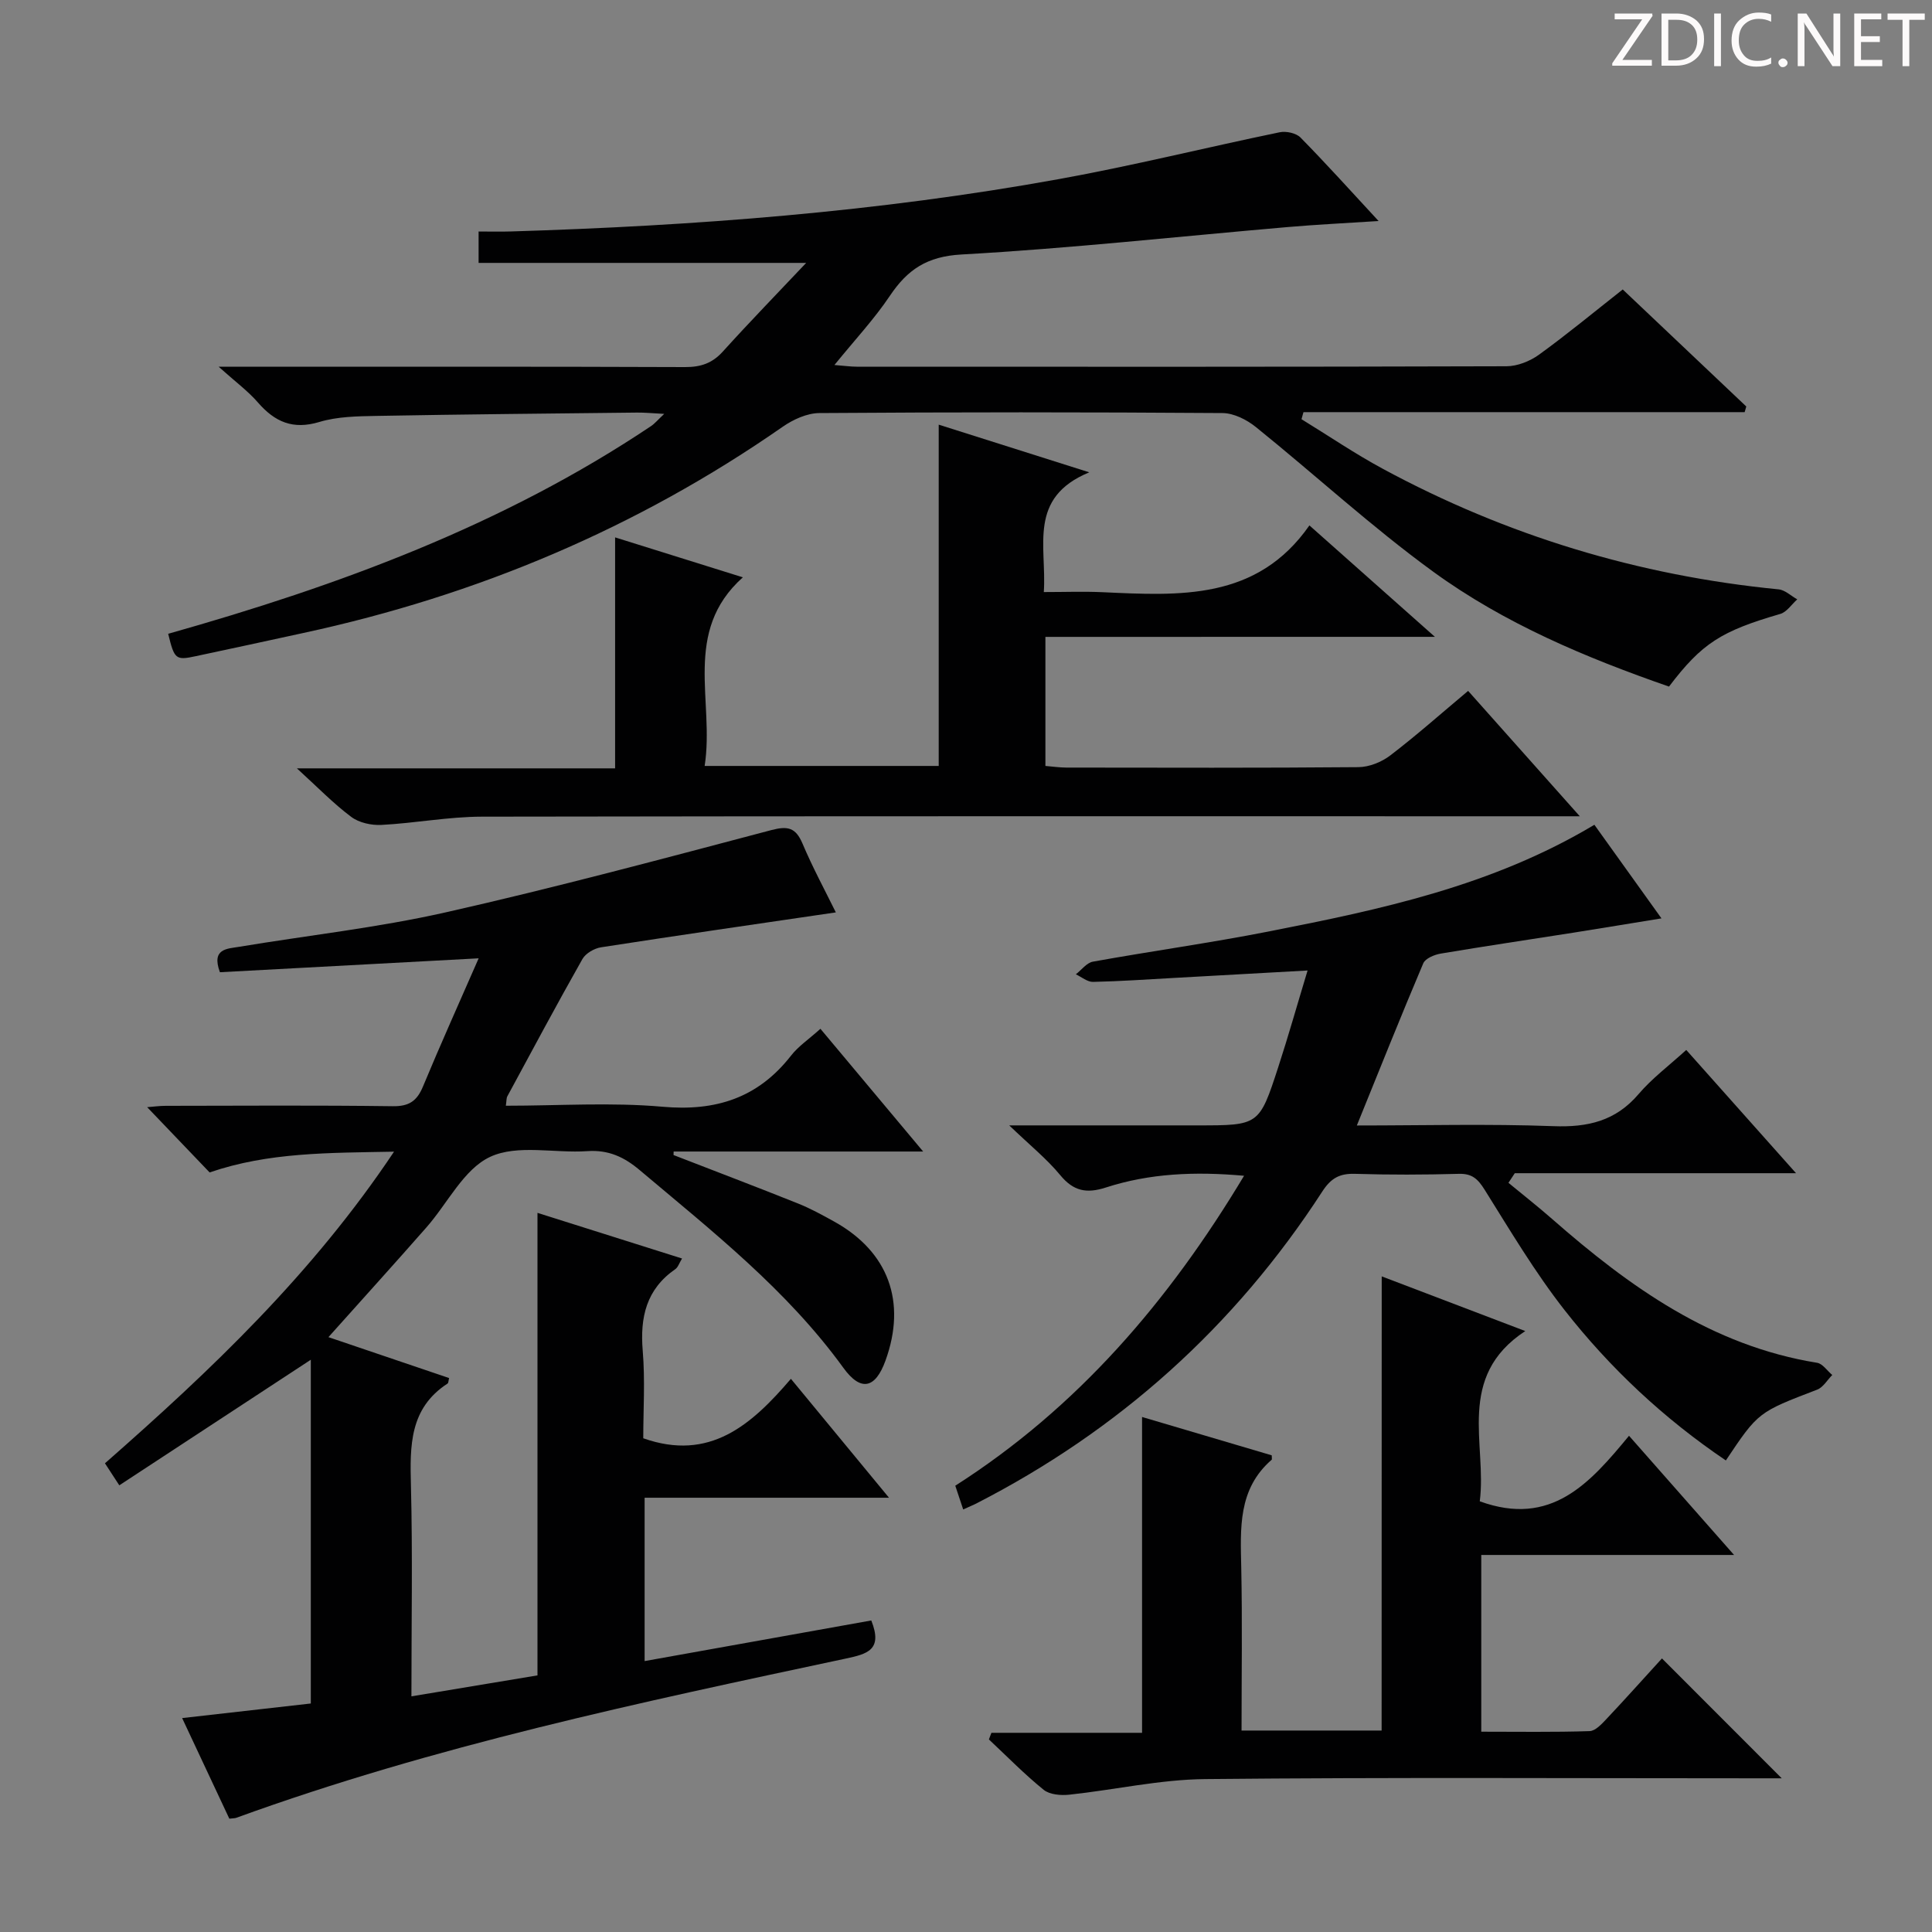
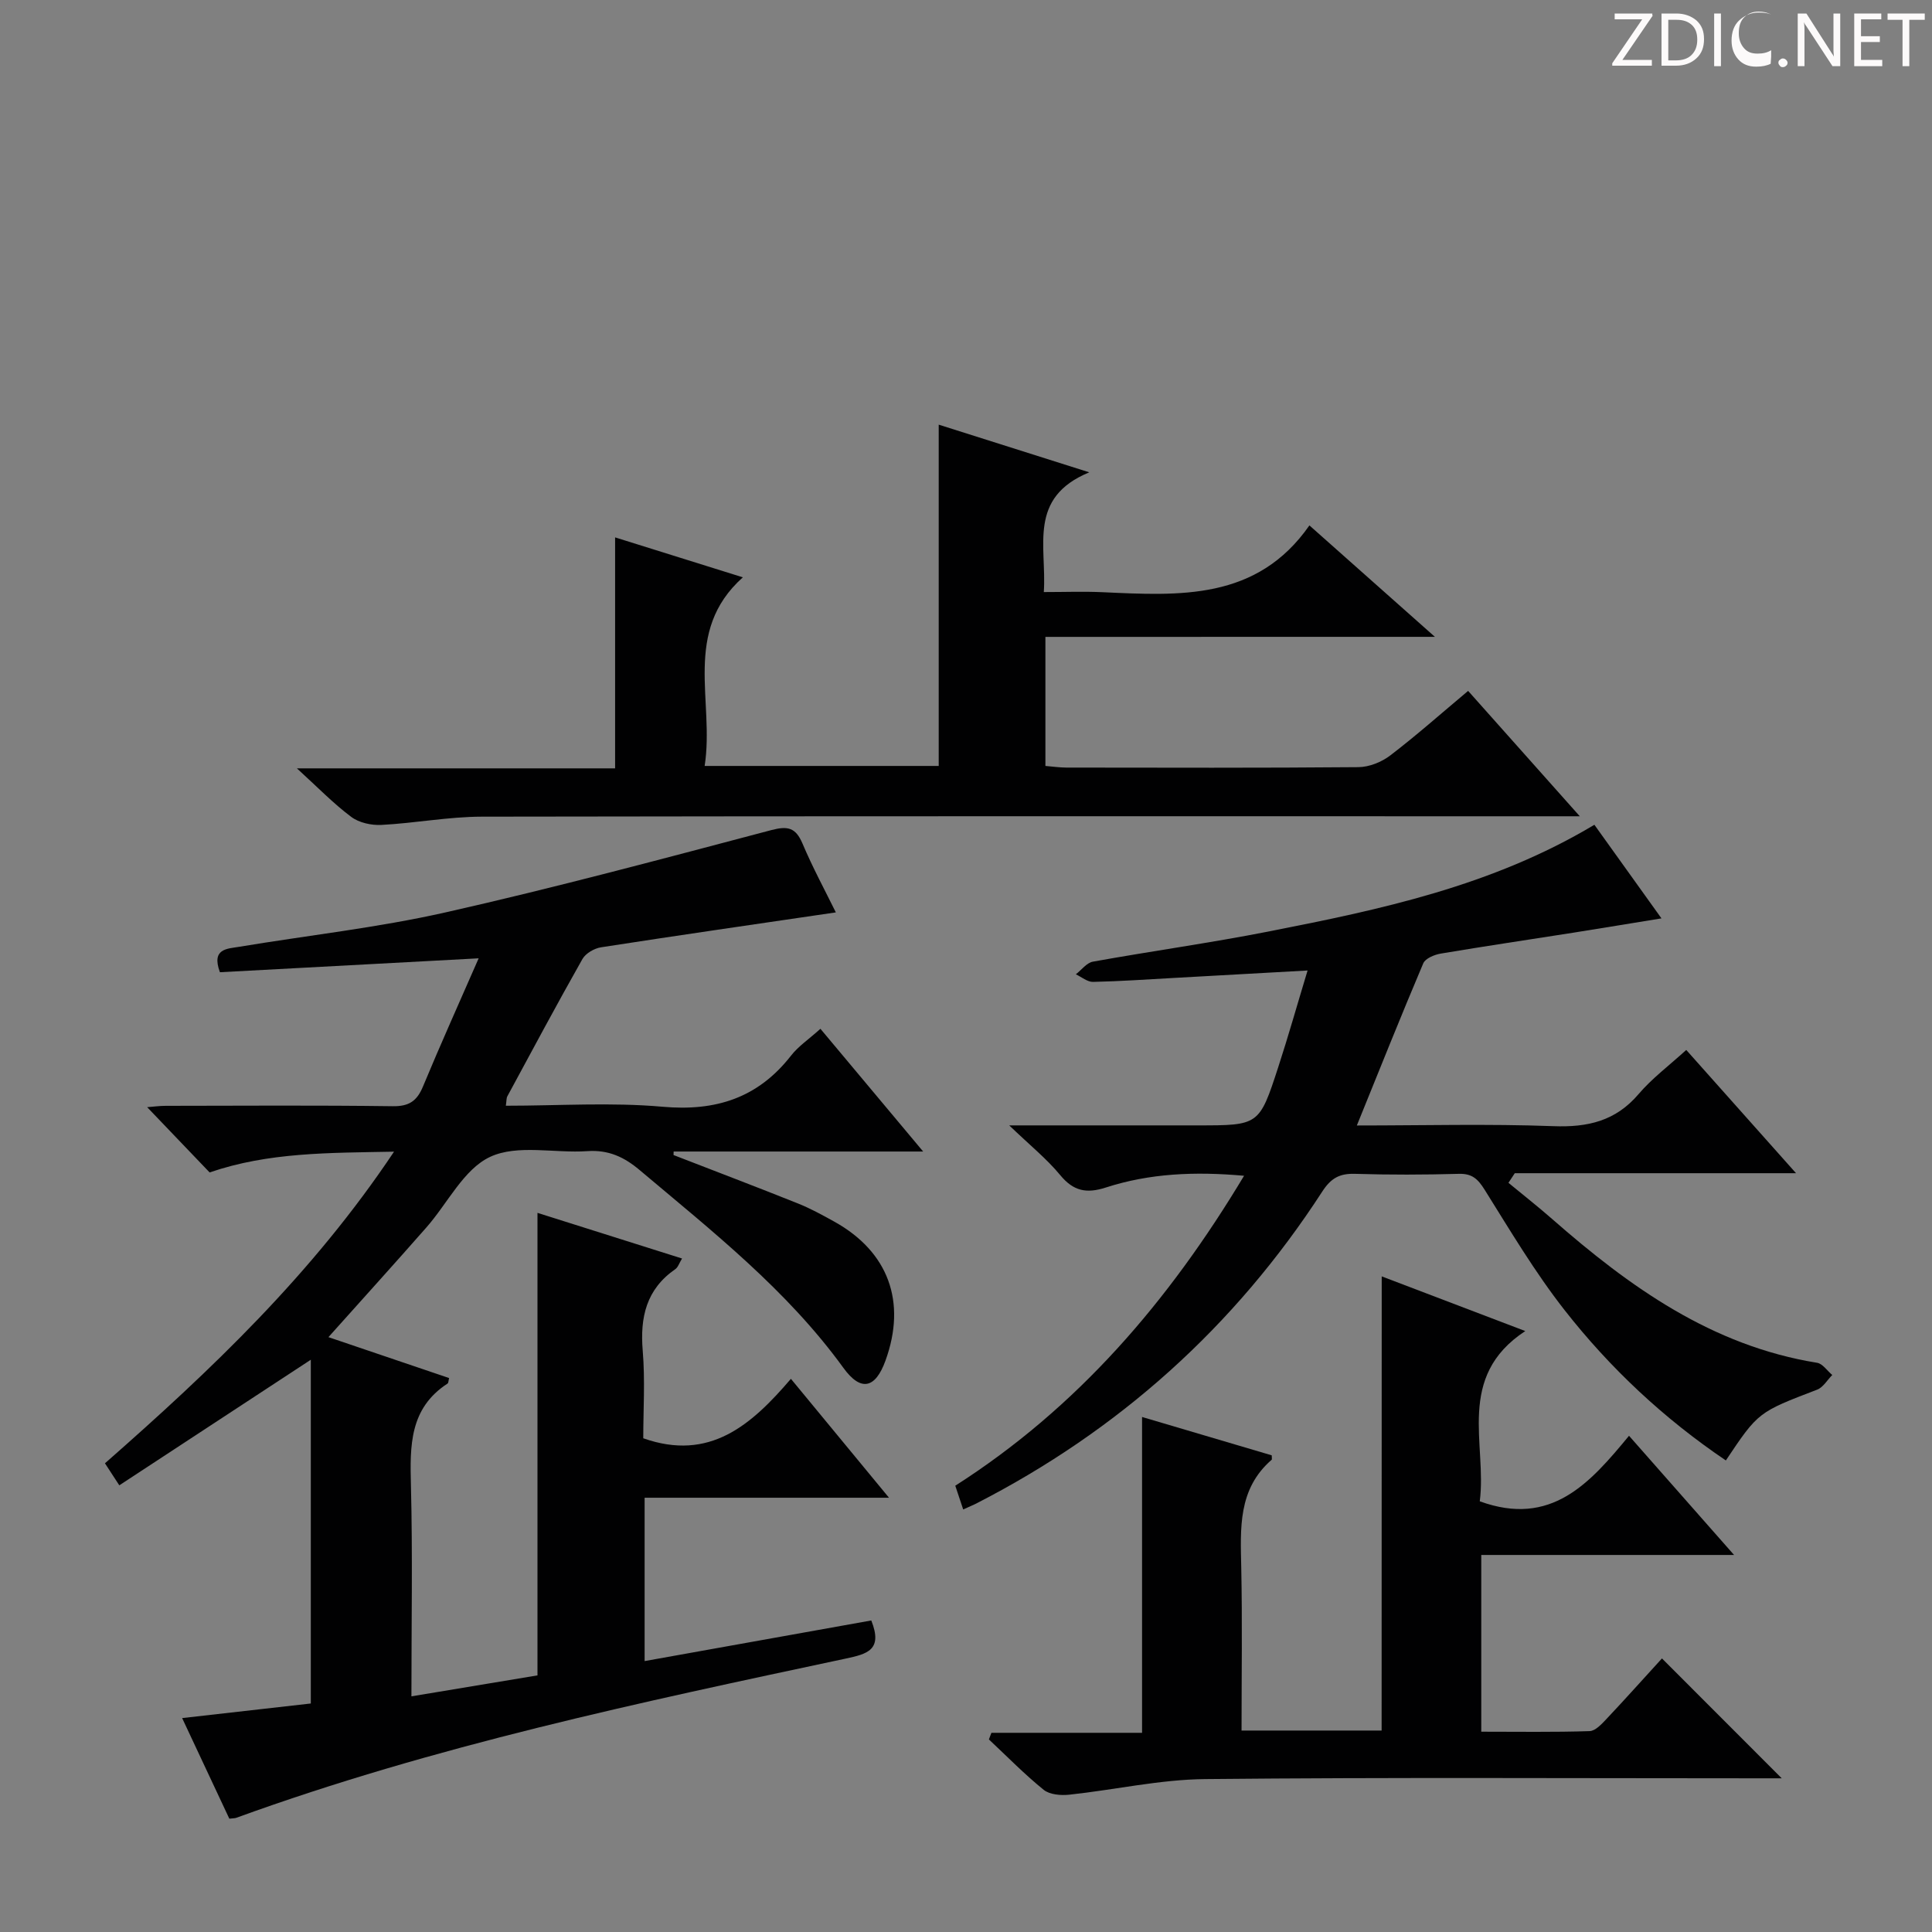
<svg xmlns="http://www.w3.org/2000/svg" enable-background="new 0 0 400 400" viewBox="0 0 400 400">
  <rect x="0" y="0" width="400" height="400" fill="#808080" stroke="none" />
  <g fill="#fcfafa">
    <path d="m342.2 3.2-6.3 9.2h6.1v1.2h-8.2v-.5l6.2-9.1h-5.7v-1.2h7.8v.4z" />
    <path d="m344 13.7v-10.9h3.1c1.6 0 3 .5 4.1 1.4 1.1 1 1.6 2.2 1.6 3.9s-.5 3-1.6 4-2.5 1.5-4.2 1.5h-3zm1.4-9.6v8.4h1.6c1.4 0 2.5-.4 3.2-1.1.8-.8 1.2-1.8 1.2-3.2s-.4-2.4-1.2-3.1-1.8-1-3.1-1z" />
    <path d="m356.3 2.8v10.9h-1.4v-10.9z" />
-     <path d="m366.6 13.2c-.8.4-1.8.6-3 .6-1.6 0-2.8-.5-3.7-1.5s-1.4-2.3-1.4-3.9c0-1.7.5-3.2 1.6-4.2s2.4-1.6 4-1.6c1 0 1.9.1 2.6.4v1.5c-.8-.4-1.6-.6-2.6-.6-1.2 0-2.2.4-3 1.2s-1.1 1.9-1.1 3.3c0 1.3.4 2.3 1.1 3.1s1.6 1.1 2.8 1.1c1.1 0 2-.2 2.8-.7v1.3z" />
+     <path d="m366.6 13.2c-.8.4-1.8.6-3 .6-1.6 0-2.8-.5-3.7-1.5s-1.4-2.3-1.4-3.9c0-1.7.5-3.2 1.6-4.2s2.4-1.6 4-1.6c1 0 1.9.1 2.6.4c-.8-.4-1.6-.6-2.6-.6-1.2 0-2.2.4-3 1.2s-1.1 1.9-1.1 3.3c0 1.3.4 2.3 1.1 3.1s1.6 1.1 2.8 1.1c1.1 0 2-.2 2.8-.7v1.3z" />
    <path d="m368.2 13c0-.3.1-.5.3-.6.2-.2.4-.3.6-.3.3 0 .5.1.7.3s.3.4.3.6-.1.5-.3.6c-.2.2-.4.3-.7.3s-.5-.1-.6-.3c-.2-.2-.3-.4-.3-.6z" />
    <path d="m381.1 13.7h-1.7l-5.5-8.4c-.2-.2-.3-.5-.4-.7 0 .2.1.8.1 1.5v7.6h-1.4v-10.9h1.8l5.3 8.3c.3.4.4.6.4.8 0-.3-.1-.8-.1-1.6v-7.5h1.4v10.9z" />
    <path d="m389.7 13.7h-5.8v-10.9h5.6v1.2h-4.2v3.5h3.9v1.2h-3.9v3.7h4.4z" />
    <path d="m398.4 4.1h-3.1v9.6h-1.4v-9.6h-3.1v-1.3h7.7v1.3z" />
  </g>
  <path d="m173.05 188.9c-16.51 2.43-32.58 4.74-48.62 7.23-1.4.22-3.17 1.25-3.84 2.42-5.32 9.4-10.41 18.93-15.55 28.43-.21.39-.16.93-.31 1.95 10.95 0 21.78-.74 32.45.21 11.03.98 19.75-1.82 26.59-10.58 1.51-1.94 3.66-3.37 6.09-5.56 6.79 8.11 13.52 16.15 21.27 25.41-9.72 0-18.08 0-26.45 0-8.4 0-16.8 0-25.21 0-.01.24-.01.49-.02.73 8.58 3.33 17.18 6.59 25.72 10.01 2.61 1.04 5.1 2.41 7.57 3.78 11.2 6.23 15 16.6 10.59 28.77-2.09 5.77-5.09 6.51-8.73 1.48-11.69-16.13-27.15-28.27-42.17-40.93-3.22-2.72-6.47-4.22-10.81-3.92-6.78.47-14.48-1.45-20.13 1.18-5.49 2.55-8.82 9.64-13.22 14.63-6.57 7.48-13.26 14.86-20.27 22.7 8.52 2.89 16.76 5.68 24.98 8.47-.14.54-.12 1.01-.32 1.14-7.9 5.13-7.79 12.9-7.58 21.1.36 14.29.1 28.6.1 43.66 9.13-1.52 17.7-2.94 26.1-4.34 0-32.07 0-63.66 0-95.76 9.76 3.08 19.61 6.19 29.93 9.45-.6.98-.83 1.81-1.39 2.2-6.01 4.16-7.33 9.95-6.75 16.9.51 6.1.11 12.27.11 18.12 13.73 4.84 22.36-2.71 30.57-12.31 6.82 8.26 13.19 15.99 20.31 24.62-17.58 0-33.96 0-50.6 0v33.82c15.85-2.84 31.43-5.63 46.93-8.41 2.43 6.12-.8 6.94-5.37 7.91-42.53 9.06-85.1 18.04-126.11 32.95-.3.11-.64.08-1.43.18-3.09-6.59-6.24-13.3-9.77-20.83 9.23-1.05 18-2.04 26.64-3.02 0-23.69 0-47.11 0-71.17-13.66 8.96-26.58 17.42-39.65 26-1.23-1.89-2.02-3.1-2.97-4.56 21.96-19.28 42.93-39.17 59.85-64.52-13.48.26-25.96.1-38.18 4.3-4.16-4.35-8.4-8.78-12.93-13.51 1.19-.09 2.52-.28 3.84-.28 15.66-.02 31.33-.13 46.99.08 3.41.05 5.04-1.09 6.29-4.12 3.62-8.72 7.5-17.32 11.51-26.5-18.48.99-36.1 1.94-53.57 2.88-1.81-4.92 1.51-4.85 3.94-5.26 14.25-2.37 28.66-3.95 42.73-7.12 22.63-5.1 45.06-11.13 67.5-17.05 3.42-.9 5.04-.51 6.44 2.77 2.11 4.99 4.7 9.78 6.91 14.27z" fill="#010102" />
-   <path d="m34.82 131.22c35.36-9.98 69.39-22.52 99.97-43 .77-.52 1.39-1.28 2.73-2.53-2.41-.12-4.02-.29-5.62-.27-17.98.2-35.96.36-53.94.69-3.97.07-8.12.13-11.86 1.26-5.46 1.64-9.19-.01-12.69-4.03-2.05-2.37-4.64-4.27-8.14-7.41h6.09c30.16 0 60.33-.05 90.49.07 3.24.01 5.62-.79 7.82-3.23 5.55-6.14 11.33-12.08 17.24-18.34-22.9 0-45.22 0-67.82 0 0-1.78 0-3.72 0-6.5 2.18 0 4.43.06 6.68-.01 38.07-1.16 76-4.05 113.52-10.85 15.31-2.77 30.43-6.54 45.67-9.69 1.33-.27 3.39.17 4.29 1.09 5.34 5.43 10.44 11.1 16.17 17.29-6.76.44-12.8.73-18.81 1.25-22.52 1.94-45 4.42-67.56 5.68-7.15.4-11.17 3.13-14.82 8.57-3.23 4.81-7.24 9.1-11.47 14.31 1.98.15 3.32.35 4.66.35 44.83.02 89.66.05 134.49-.09 2.25-.01 4.84-1.04 6.7-2.38 5.79-4.19 11.3-8.75 17.36-13.52 8.56 8.11 17.07 16.17 25.58 24.23-.11.39-.23.78-.34 1.17-30.45 0-60.89 0-91.34 0-.14.49-.27.97-.41 1.46 5.61 3.44 11.06 7.15 16.84 10.27 25.61 13.84 52.95 22.12 81.94 24.96 1.34.13 2.58 1.36 3.86 2.07-1.16 1.04-2.17 2.63-3.52 3.02-12.21 3.55-16.2 6.04-23.03 15.04-17.18-5.97-34.07-13.04-48.88-23.83-12.73-9.27-24.38-20.01-36.66-29.91-1.88-1.52-4.57-2.87-6.89-2.89-27.83-.2-55.66-.2-83.49 0-2.55.02-5.41 1.33-7.57 2.83-30.17 21-63.34 34.94-99.2 42.69-7.45 1.61-14.89 3.25-22.35 4.82-4.13.89-4.41.64-5.69-4.64z" fill="#010102" />
  <path d="m216.44 131.86v26.72c1.47.12 2.89.33 4.32.34 20.16.02 40.33.09 60.49-.09 2.23-.02 4.81-1.06 6.61-2.44 5.39-4.12 10.48-8.64 16.1-13.35 7.55 8.47 14.9 16.73 23.12 25.96-3.01 0-4.91 0-6.81 0-73.49 0-146.98-.05-220.47.08-6.94.01-13.87 1.35-20.83 1.71-2.08.11-4.64-.45-6.26-1.67-3.7-2.77-6.95-6.13-11.24-10.04h65.88c0-16.22 0-31.76 0-47.82 8.48 2.65 16.99 5.31 26.45 8.27-12.6 11.27-5.82 25.63-7.91 39.05h48.46c0-23.45 0-46.83 0-70.66 9.79 3.1 19.65 6.22 31.17 9.87-12.79 5.28-8.78 15.27-9.41 24.79 4.3 0 8.25-.15 12.18.03 15.93.72 31.93 1.76 42.81-13.83 8.96 7.96 17.01 15.11 25.98 23.07-27.4.01-53.72.01-80.64.01z" fill="#010102" />
  <path d="m199.42 312.52c-.56-1.67-1.07-3.2-1.64-4.92 25.29-16.16 44.15-38.11 59.79-64.17-10.25-.92-19.58-.49-28.61 2.43-3.99 1.29-6.7.77-9.44-2.55-2.79-3.38-6.28-6.19-10.57-10.31h38.93c12.77 0 12.83.02 16.75-12.01 2.1-6.44 3.94-12.97 6.09-20.06-9.61.53-18.54 1.03-27.48 1.53-5.64.31-11.29.71-16.94.83-1.18.02-2.38-1.02-3.56-1.57 1.17-.9 2.24-2.39 3.54-2.62 12.08-2.18 24.26-3.87 36.3-6.23 23.16-4.55 46.26-9.39 67.52-22.11 4.44 6.19 8.93 12.45 13.89 19.38-6.55 1.06-12.35 2.03-18.17 2.95-9.17 1.44-18.36 2.8-27.52 4.34-1.32.22-3.2 1-3.63 2.02-4.65 10.96-9.06 22.01-13.75 33.57 13.82 0 27.27-.36 40.69.14 7.11.27 12.88-1.05 17.64-6.64 2.77-3.25 6.28-5.87 9.87-9.14 7.45 8.37 14.71 16.51 22.73 25.52-20.03 0-39.13 0-58.23 0-.44.66-.88 1.33-1.31 1.99 3.01 2.49 6.09 4.9 9.02 7.47 16.05 14.07 33.08 26.27 54.88 29.79 1.15.19 2.1 1.66 3.14 2.53-1.03 1.03-1.88 2.55-3.12 3.03-12.19 4.67-12.2 4.62-18.91 14.66-12.79-8.64-23.96-19.08-33.41-31.15-6.12-7.82-11.24-16.44-16.52-24.88-1.4-2.23-2.59-3.39-5.36-3.31-7.16.2-14.33.22-21.49 0-3.19-.1-4.98.89-6.78 3.67-18.14 27.98-42.15 49.52-71.86 64.7-.73.34-1.49.66-2.48 1.12z" fill="#010102" />
  <path d="m286.07 264.26c9.27 3.53 19 7.24 29.72 11.32-14.46 9.5-7.89 23.46-9.42 35.25 14.79 5.39 22.81-3.76 30.9-13.57 7.27 8.25 14.13 16.03 21.75 24.68-18.07 0-35.08 0-52.34 0v36.59c7.59 0 15.02.12 22.43-.12 1.2-.04 2.51-1.47 3.49-2.51 3.99-4.23 7.86-8.57 11.49-12.54 8.18 8.19 16.27 16.28 24.8 24.82-1.57 0-3.26 0-4.94 0-38.14 0-76.29-.22-114.43.16-9.38.09-18.74 2.23-28.13 3.23-1.75.19-4.06 0-5.31-1.01-3.98-3.22-7.59-6.92-11.34-10.43.17-.46.35-.92.52-1.37h31.19c0-22.08 0-43.34 0-65.39 8.9 2.63 17.92 5.3 26.85 7.94 0 .59.07.84-.01.91-7.03 6.1-6.47 14.23-6.3 22.42.23 11.11.06 22.23.06 33.65h29c.02-31.54.02-62.75.02-94.03z" fill="#010102" />
</svg>